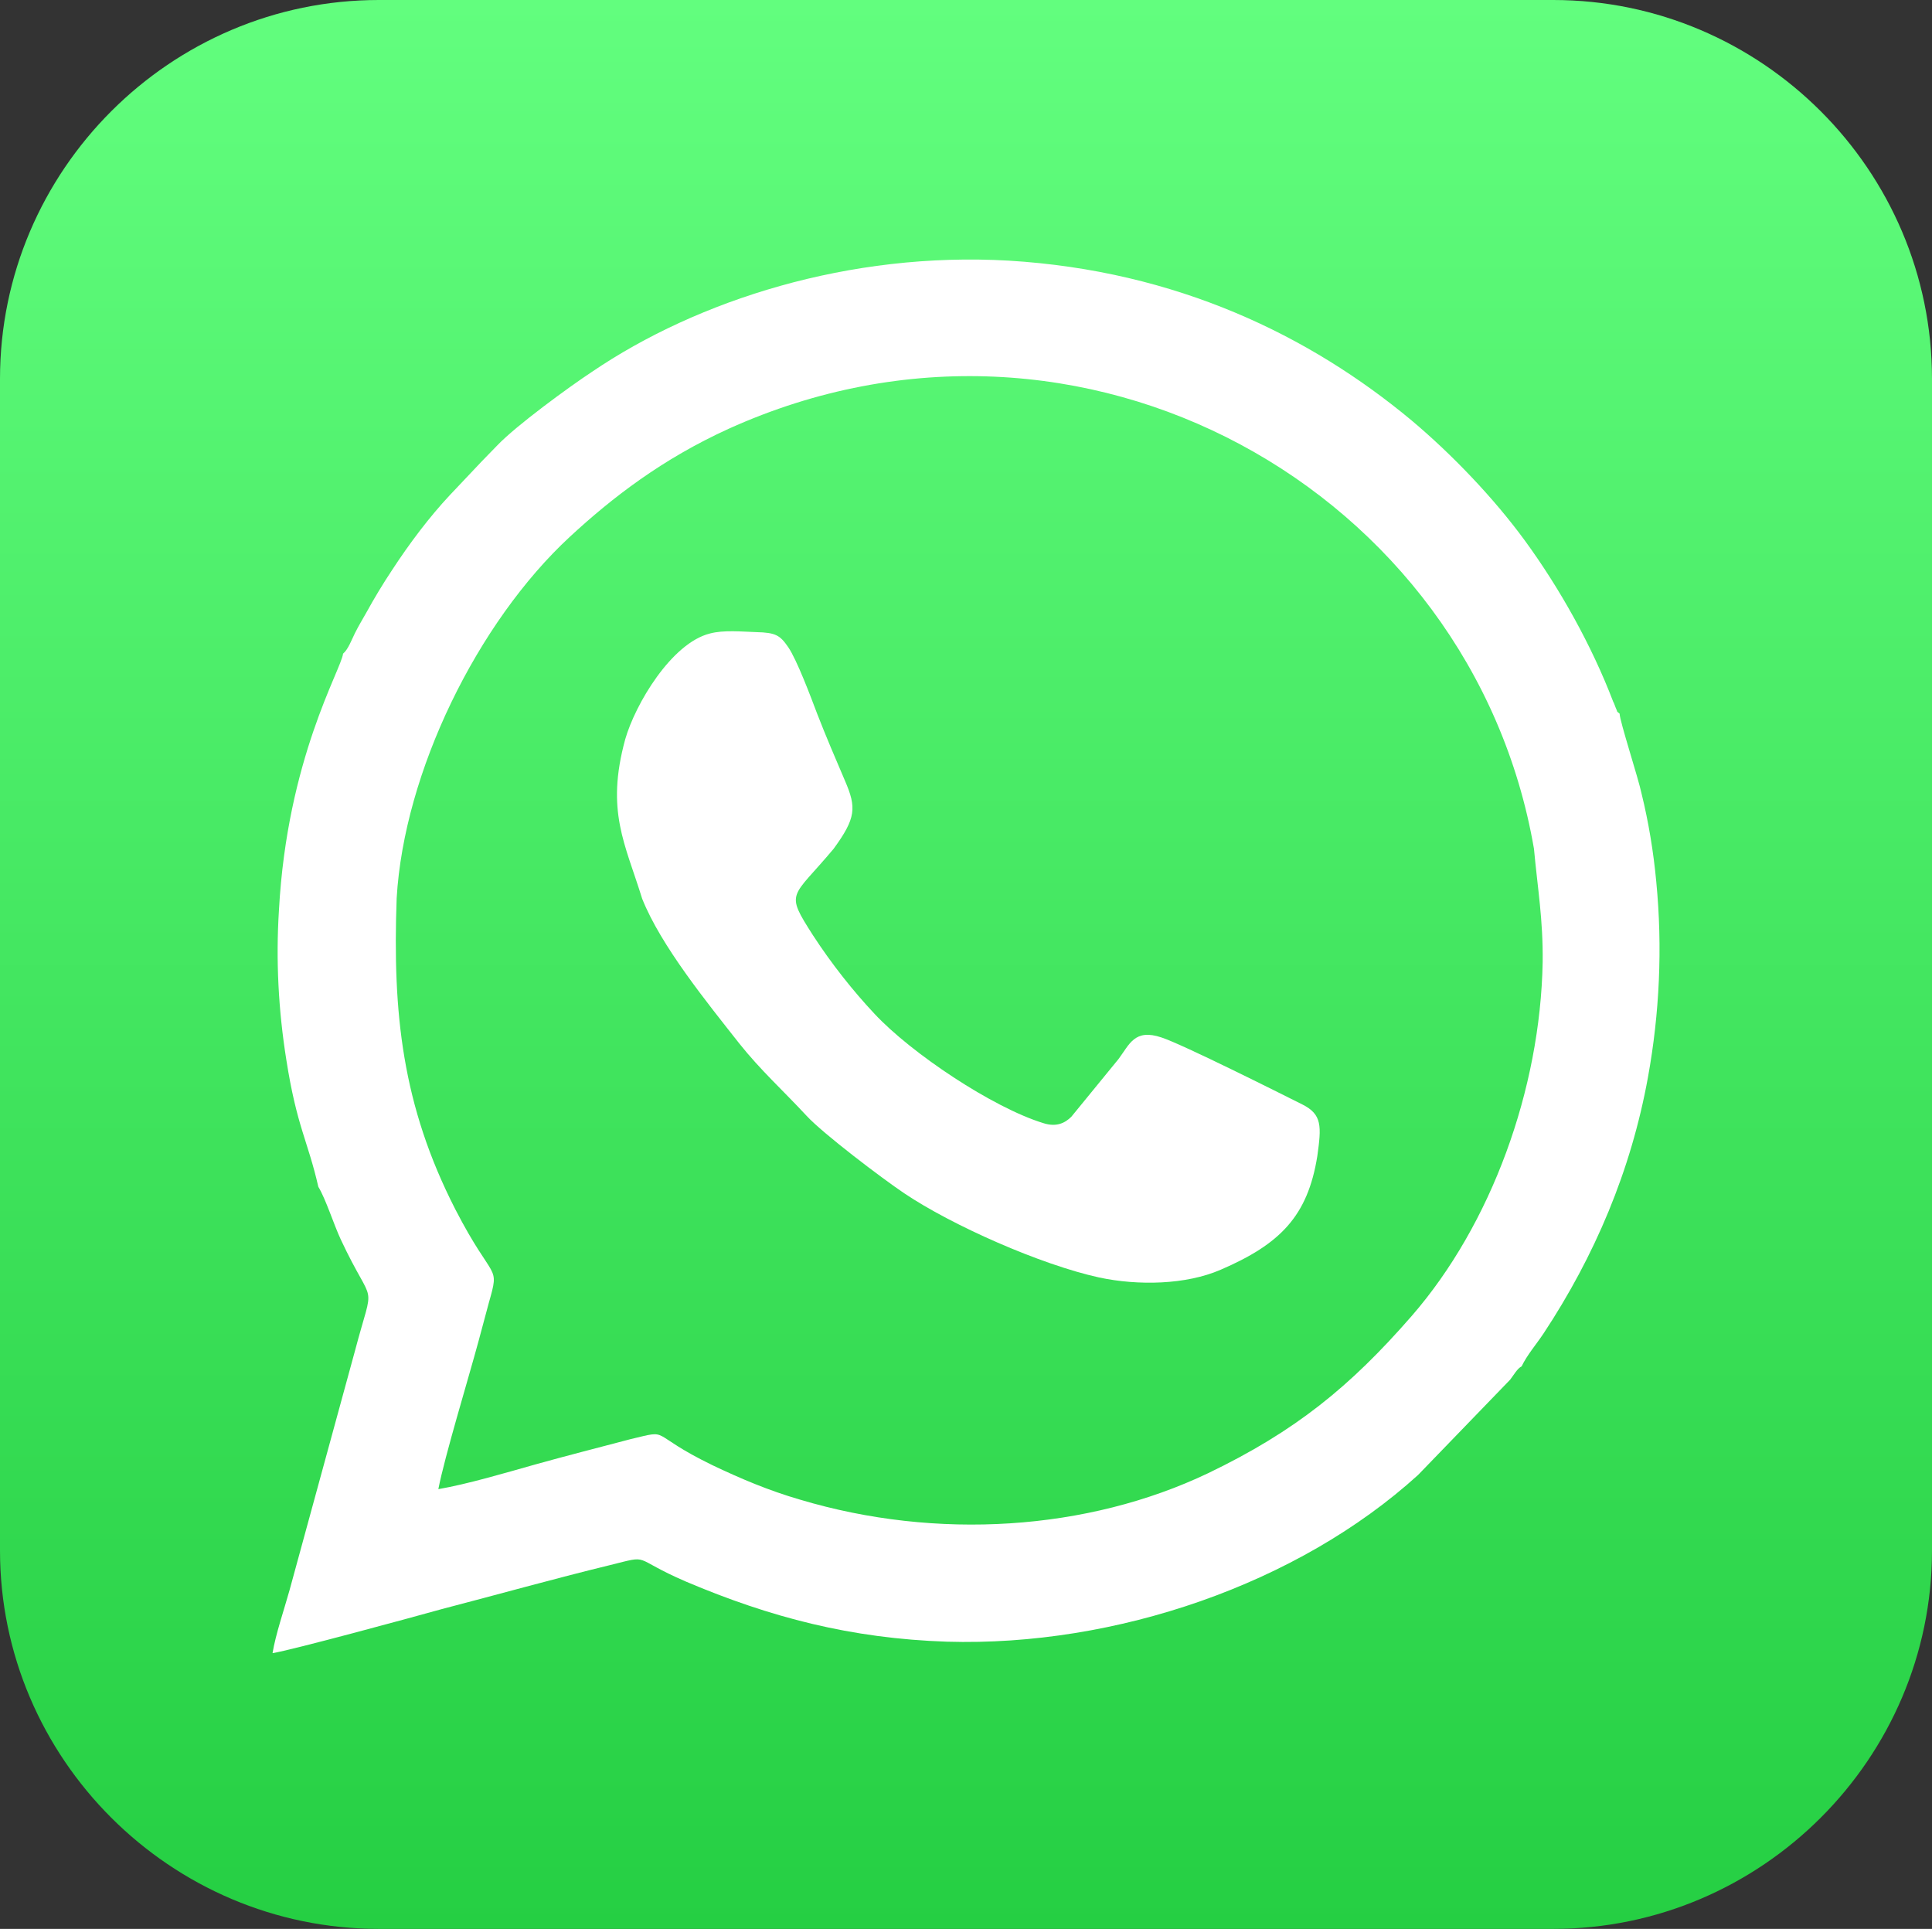
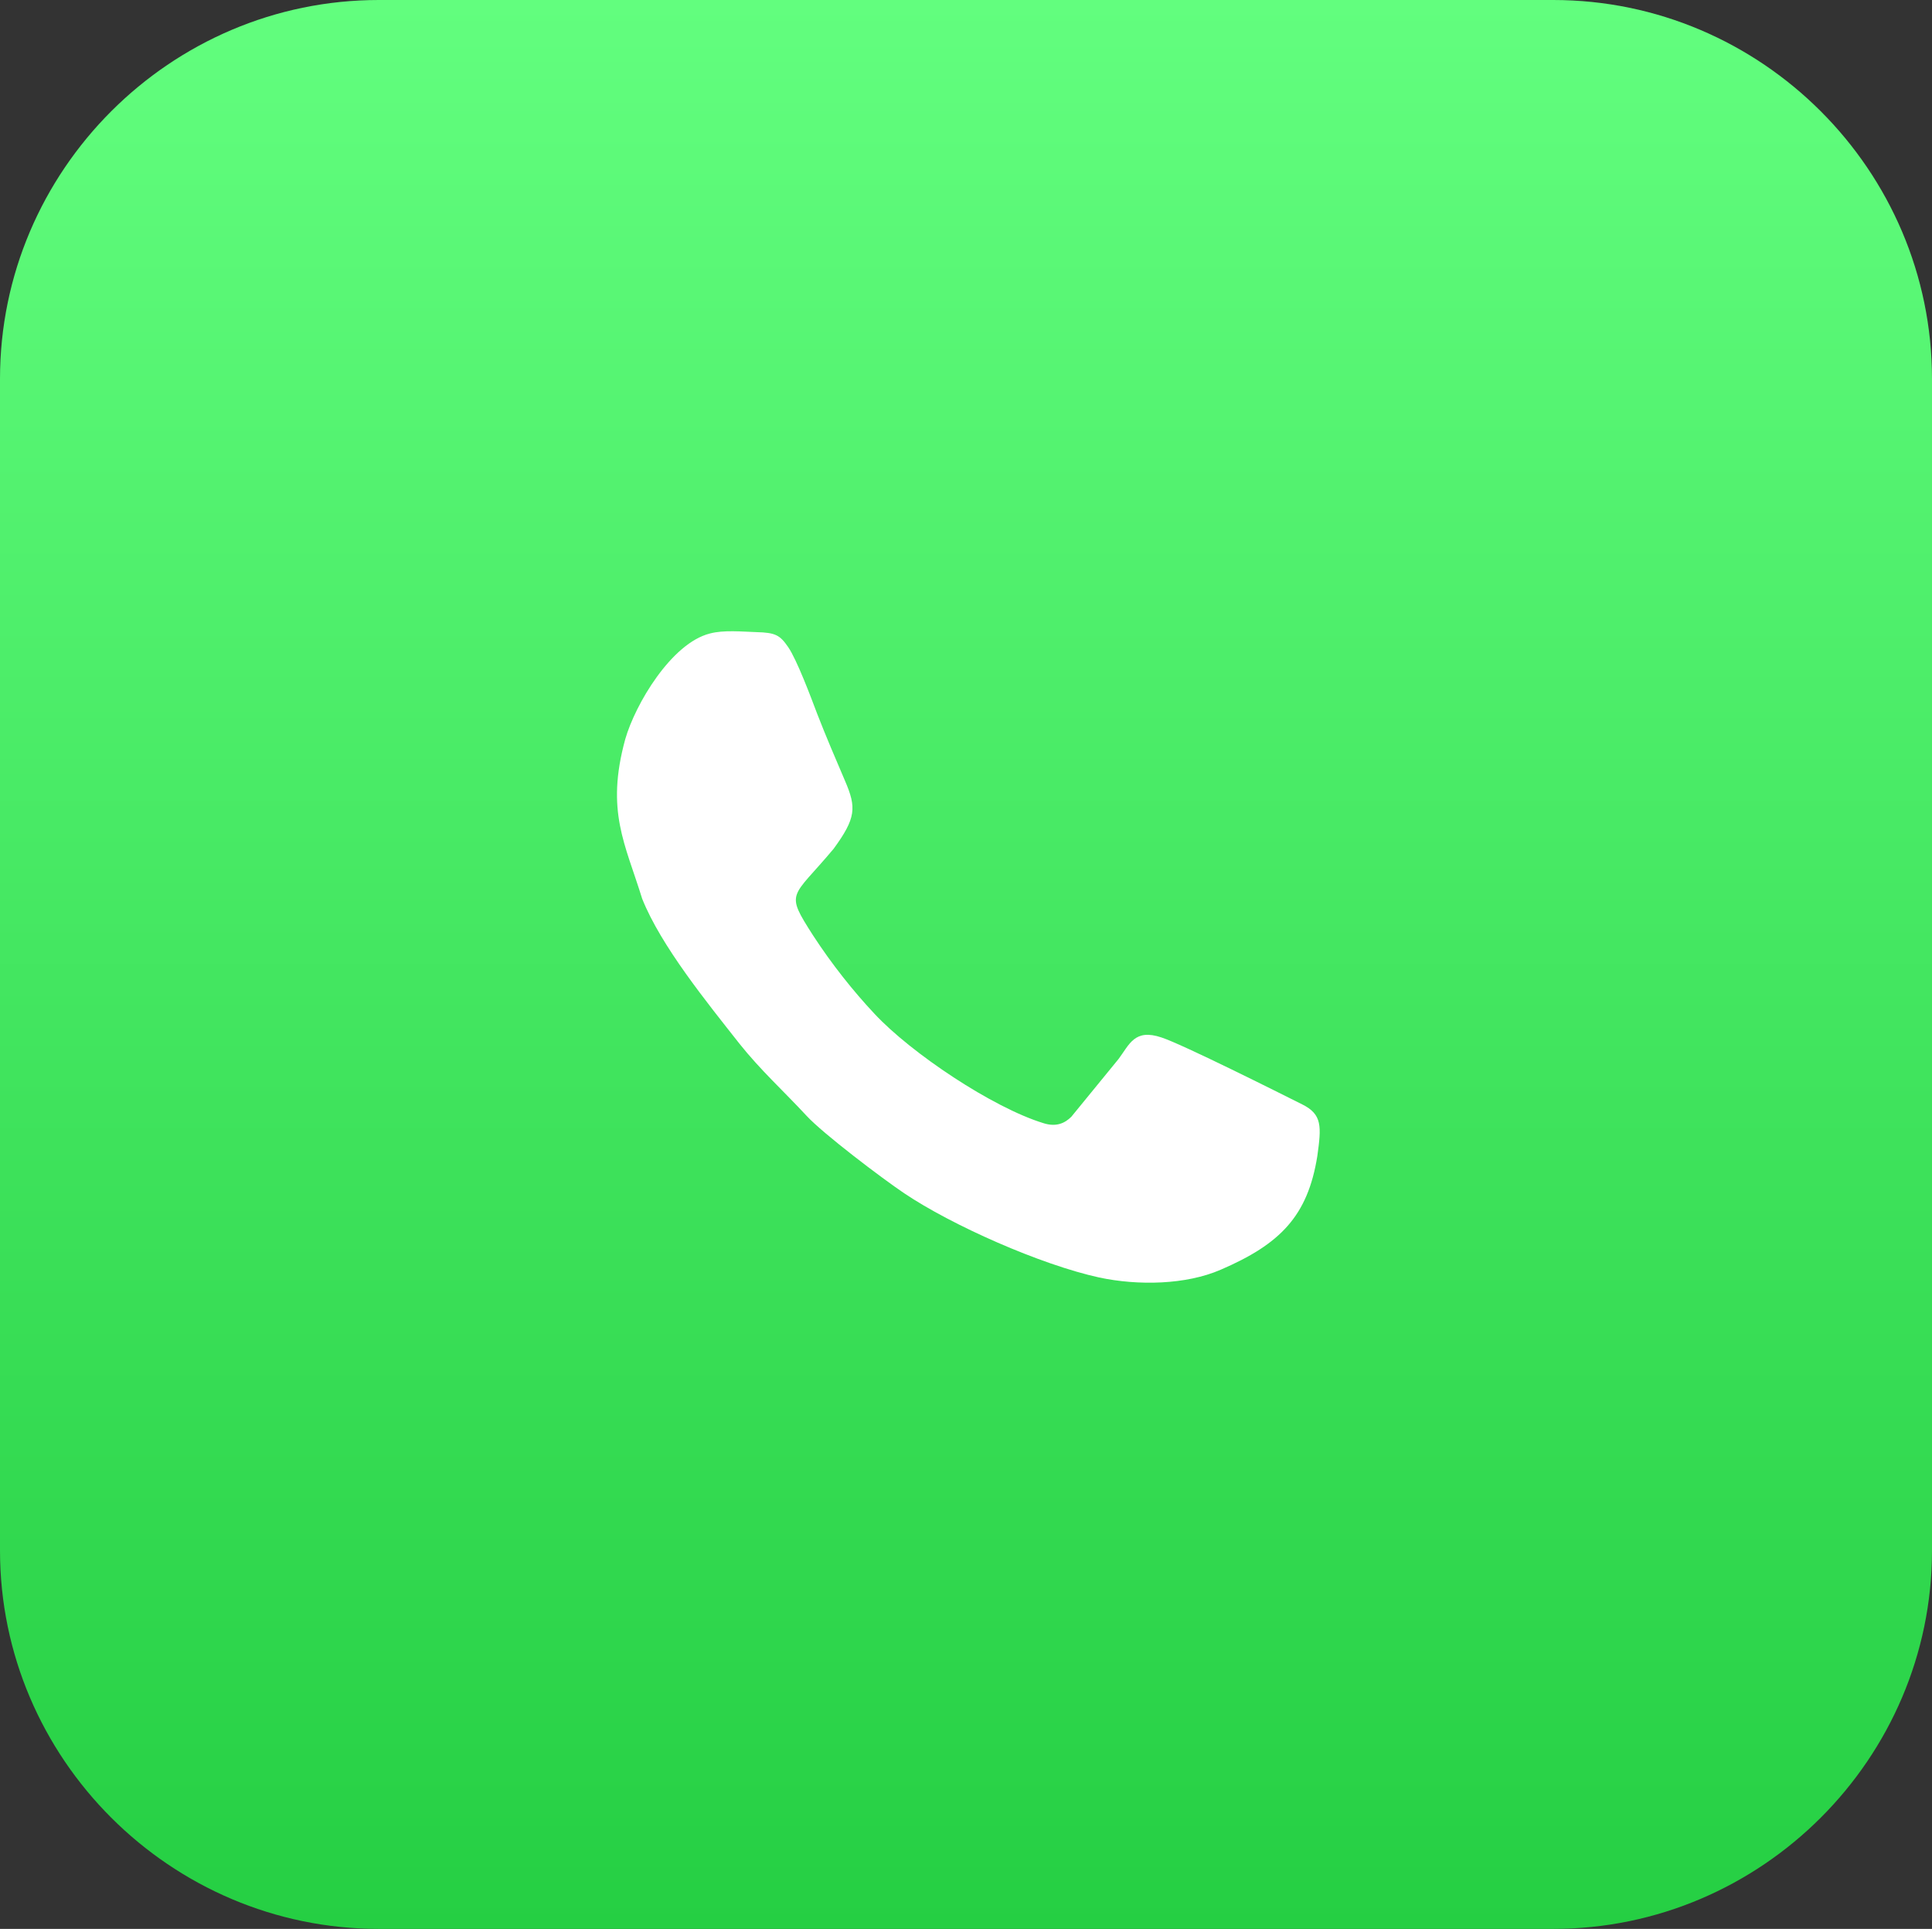
<svg xmlns="http://www.w3.org/2000/svg" xml:space="preserve" width="4218px" height="4211px" style="shape-rendering:geometricPrecision; text-rendering:geometricPrecision; image-rendering:optimizeQuality; fill-rule:evenodd; clip-rule:evenodd" viewBox="0 0 4218 4211">
  <rect x="0" y="0" width="4218" height="4211" fill="#333333" stroke="none" />
  <defs>
    <style type="text/css">  .fil1 {fill:white} .fil0 {fill:url(#id0)}  </style>
    <linearGradient id="id0" gradientUnits="userSpaceOnUse" x1="2109" y1="4211.28" x2="2109" y2="0">
      <stop offset="0" style="stop-opacity:1; stop-color:#25CF43" />
      <stop offset="1" style="stop-opacity:1; stop-color:#62FE7E" />
    </linearGradient>
  </defs>
  <g id="Слой_x0020_1">
    <g id="_1590954275568">
      <path class="fil0" d="M827 0l2564 0c455,0 827,372 827,827l0 2558c0,454 -372,826 -827,826l-2564 0c-455,0 -827,-372 -827,-826l0 -2558c0,-455 372,-827 827,-827z" />
      <g>
-         <path class="fil1" d="M866 1961c16,-275 176,-602 378,-789 93,-86 202,-170 347,-236 770,-348 1623,134 1758,917 8,87 20,154 19,247 -5,278 -112,573 -286,773 -135,155 -255,252 -444,343 -264,126 -593,147 -891,58 -69,-20 -130,-46 -191,-75 -146,-71 -88,-79 -180,-57 -68,18 -139,36 -207,55 -64,18 -148,43 -212,54 14,-72 65,-239 88,-324 7,-27 15,-55 22,-82 25,-88 11,-42 -73,-205 -116,-227 -137,-428 -128,-679zm-117 -534c-4,35 -122,229 -140,560 -7,110 -1,219 16,326 23,147 47,177 70,278 16,26 34,83 49,115 74,158 74,80 31,243l-143 523c-12,43 -30,95 -37,137 40,-6 308,-79 369,-96 123,-32 244,-66 367,-96 93,-23 44,-17 167,36 184,78 360,124 569,131 369,11 767,-126 1029,-364l201 -208c7,-9 16,-25 25,-29 12,-25 32,-48 48,-72 111,-168 191,-355 228,-560 25,-138 32,-282 18,-426 -6,-65 -17,-131 -32,-192 -7,-34 -48,-159 -48,-175 -9,-8 -2,1 -9,-14 -1,-2 -3,-9 -5,-12 -47,-123 -117,-248 -193,-352 -68,-93 -159,-188 -247,-262 -222,-185 -513,-327 -880,-349 -347,-20 -679,86 -910,243 -50,33 -165,117 -206,160 -15,15 -22,23 -35,36l-69 73c-44,47 -88,105 -127,165 -18,27 -38,60 -55,91 -9,16 -17,29 -25,45 -7,14 -15,36 -26,45z" />
        <path class="fil1" d="M1402 1962c41,103 142,227 212,316 47,59 96,103 147,158 36,39 164,136 213,169 104,70 298,156 426,184 85,18 189,16 265,-17 130,-56 190,-117 211,-248 9,-65 11,-91 -33,-113 -48,-24 -261,-131 -307,-146 -59,-20 -70,15 -94,47l-103 126c-14,14 -33,23 -61,14 -111,-34 -289,-153 -369,-239 -46,-49 -93,-108 -134,-171 -62,-97 -47,-79 45,-189 49,-67 50,-90 25,-148 -21,-49 -42,-98 -61,-147 -14,-37 -44,-117 -63,-145 -18,-26 -27,-32 -70,-33 -31,-1 -71,-5 -101,3 -84,21 -163,154 -185,231 -43,157 0,228 37,348z" />
      </g>
    </g>
  </g>
</svg>